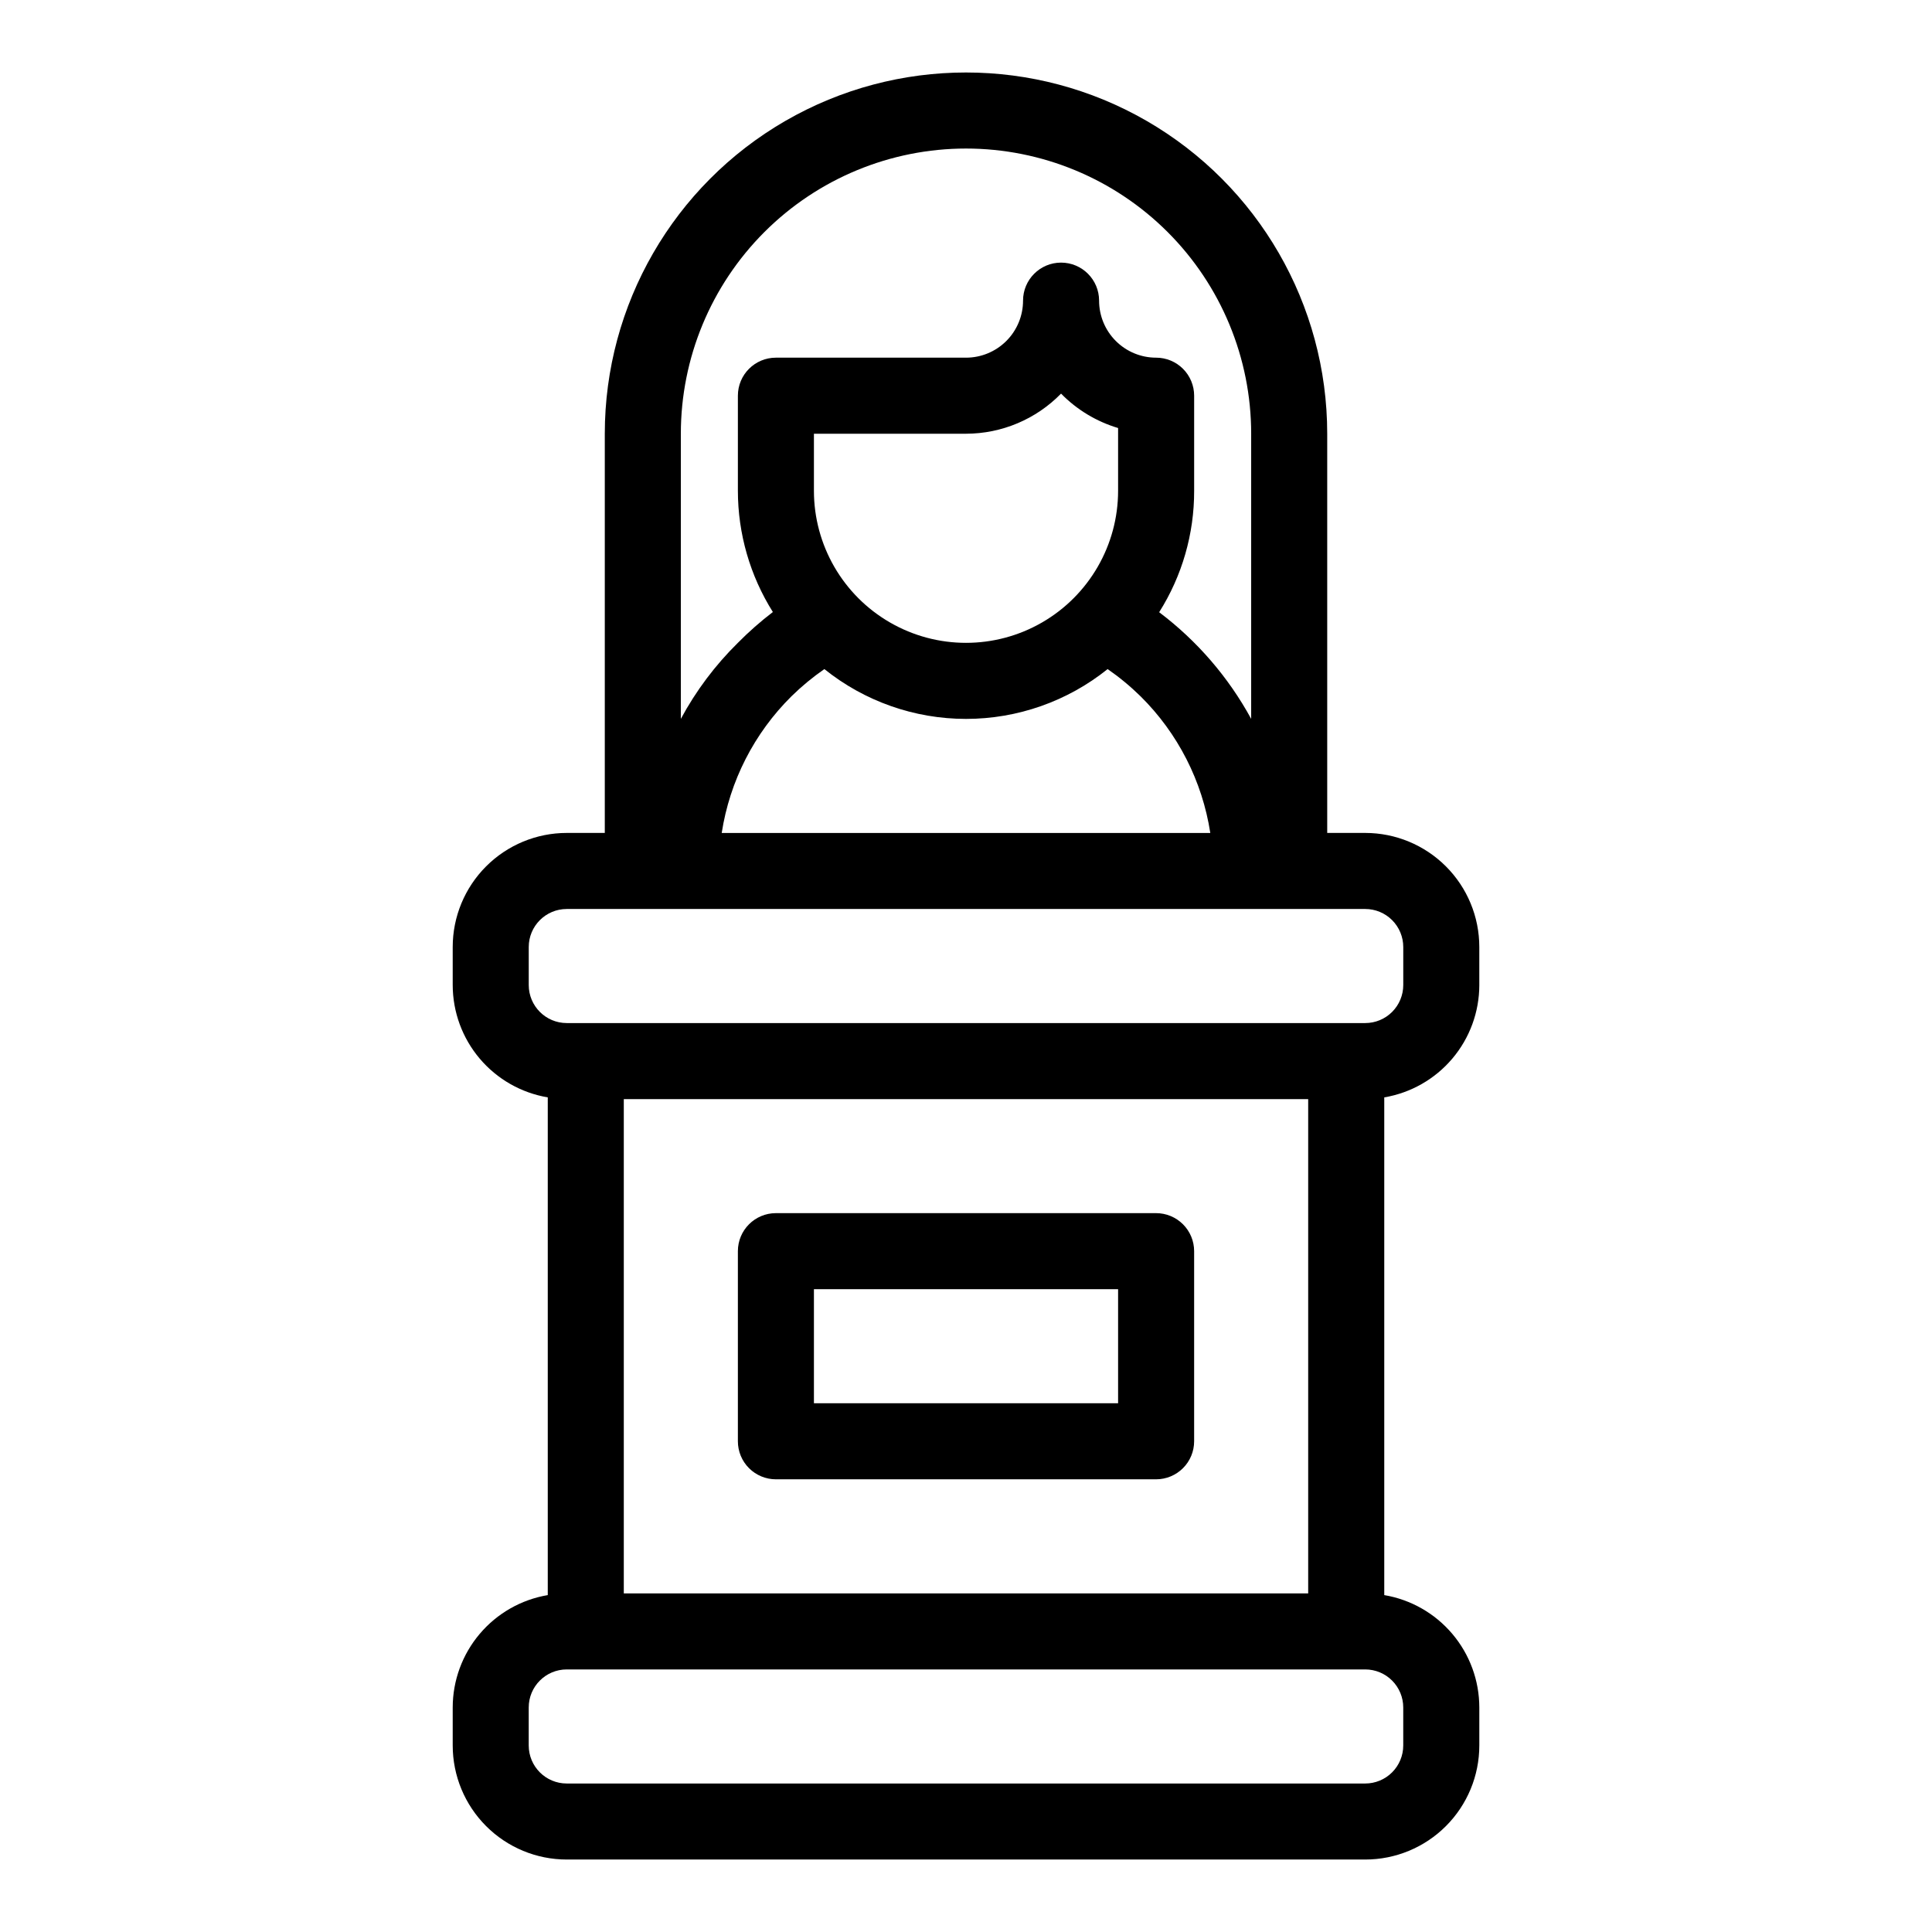
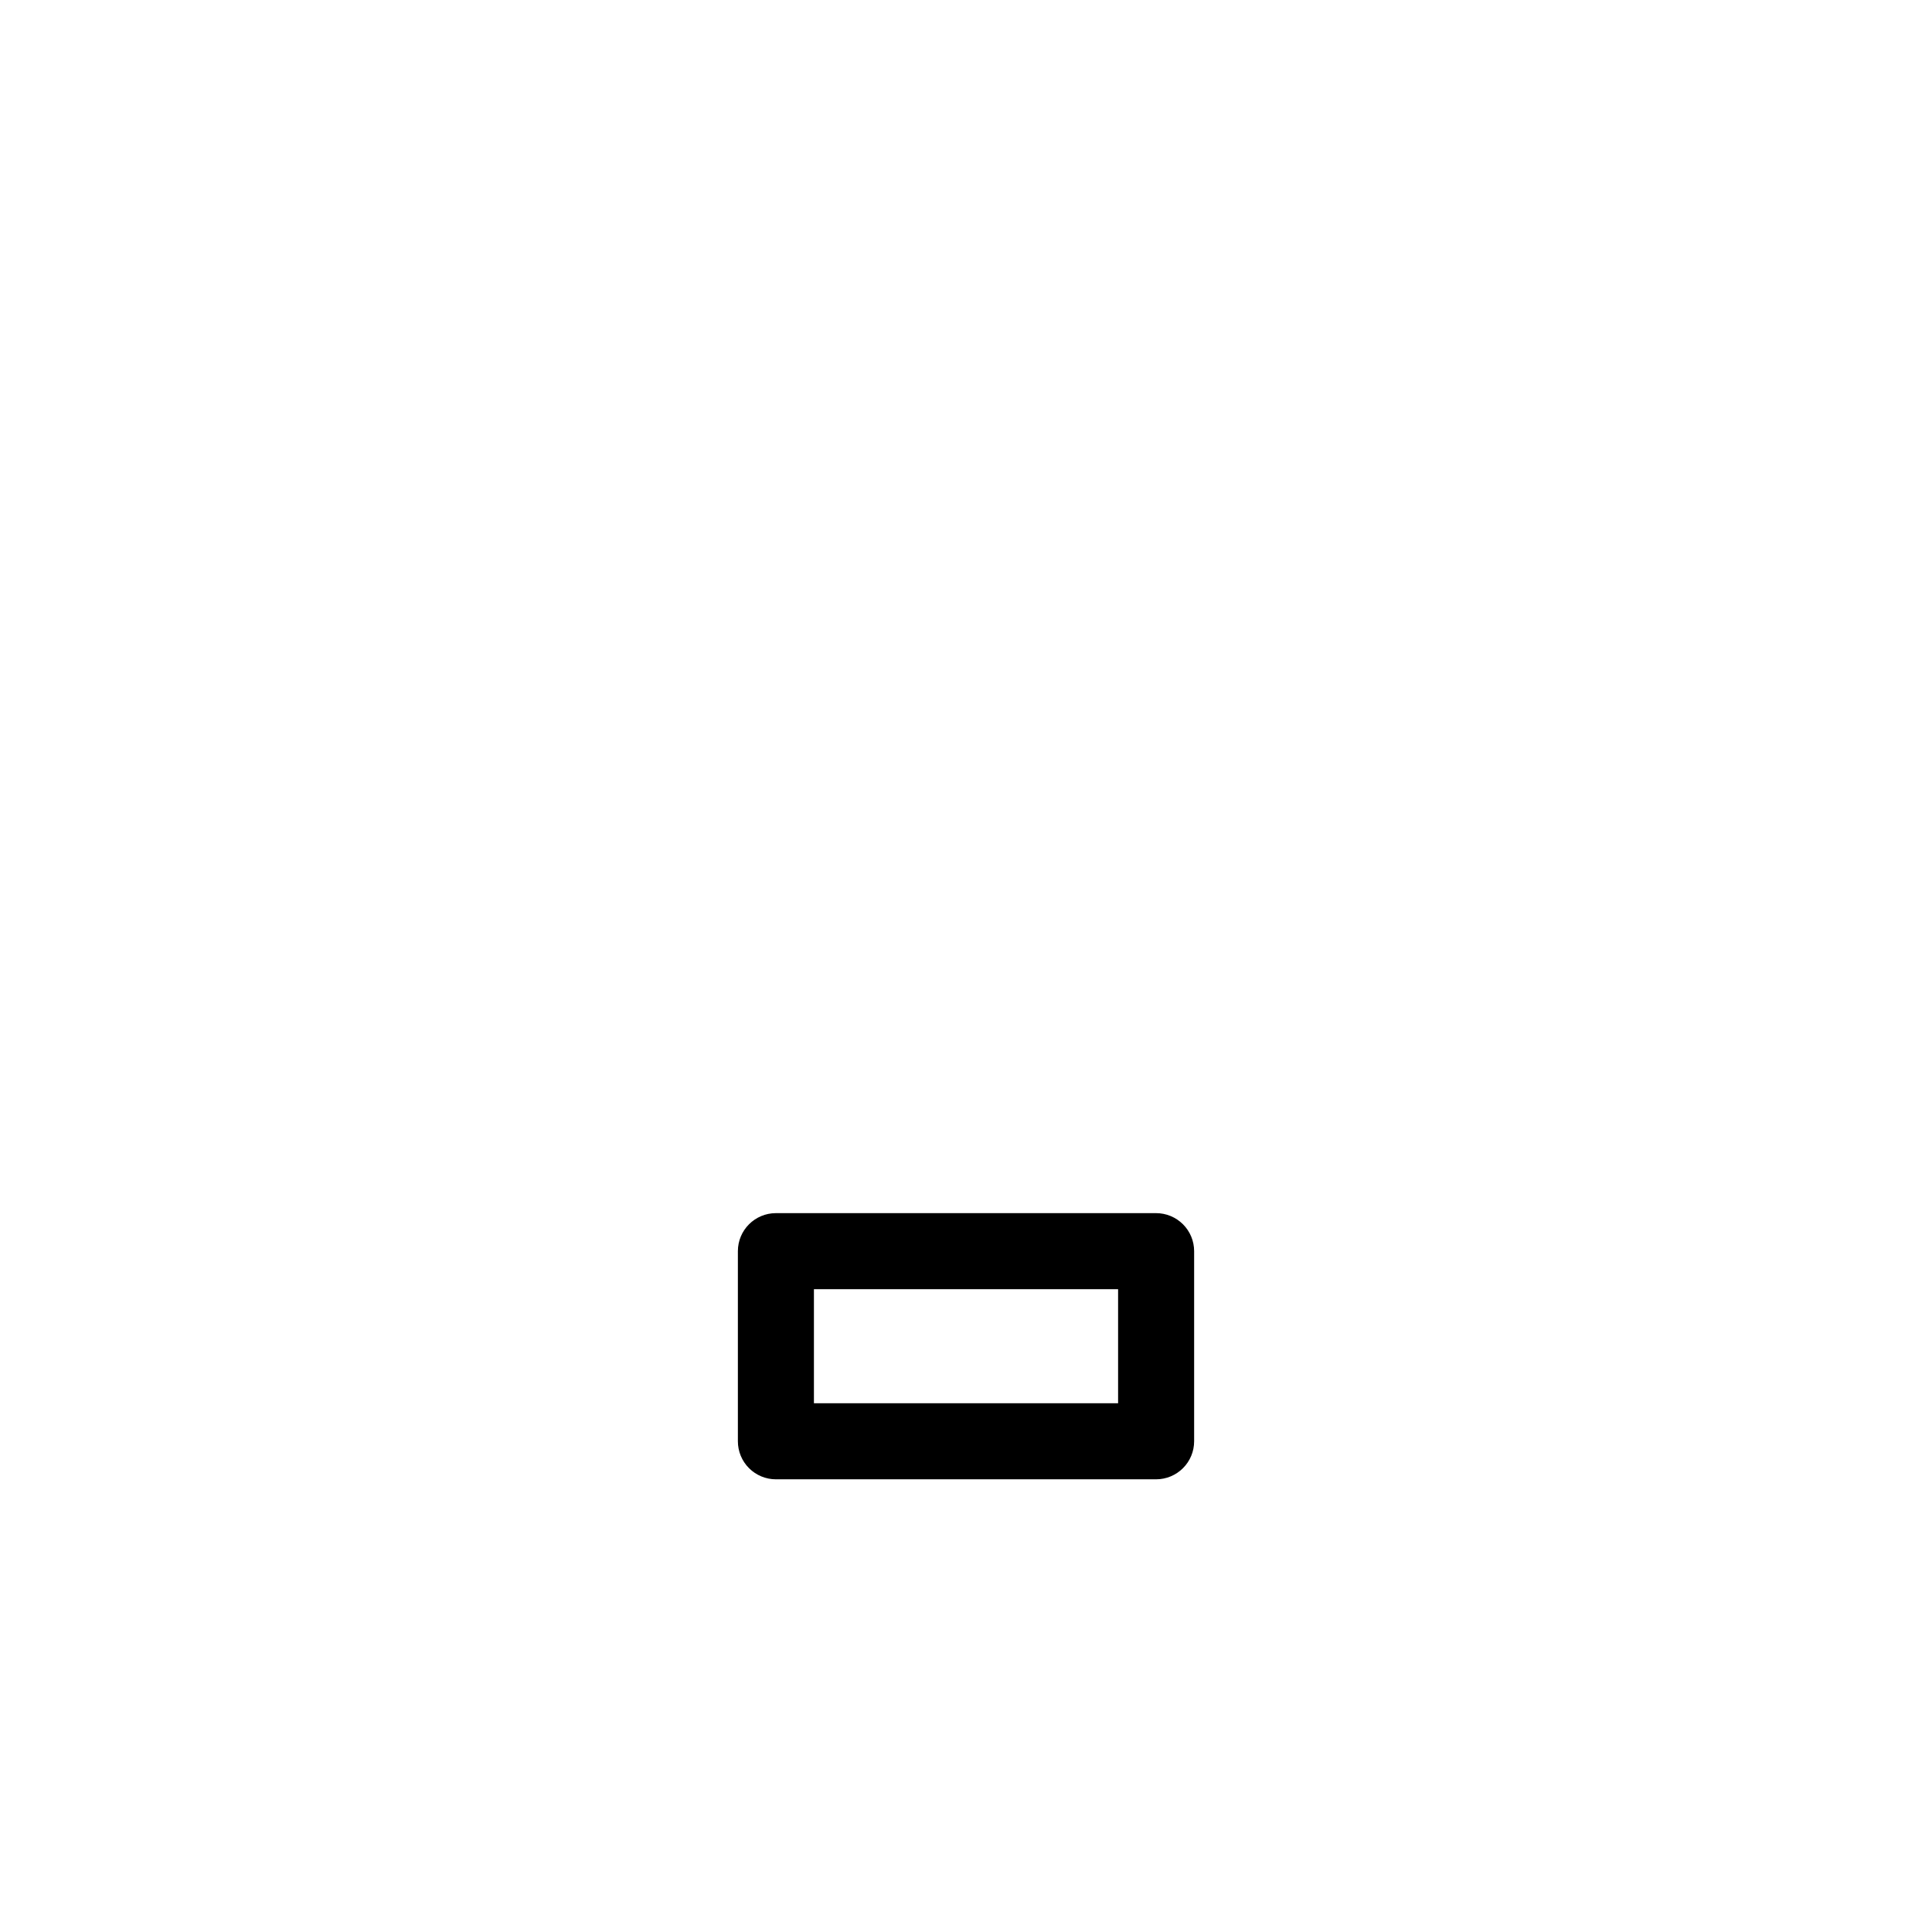
<svg xmlns="http://www.w3.org/2000/svg" fill="#000000" width="800px" height="800px" version="1.1" viewBox="144 144 512 512">
  <g>
-     <path d="m536.03 405.04v-10.074c0-8.02-3.184-15.707-8.855-21.375-5.668-5.668-13.355-8.855-21.375-8.855h-10.074v-105.8c0-34.199-18.246-65.801-47.863-82.902-29.617-17.098-66.105-17.098-95.723 0-29.617 17.102-47.863 48.703-47.863 82.902v105.8h-10.074c-8.02 0-15.707 3.188-21.375 8.855-5.668 5.668-8.855 13.355-8.855 21.375v10.078-0.004c0.008 7.141 2.543 14.047 7.152 19.496s11 9.09 18.039 10.281v131.9c-7.039 1.188-13.43 4.832-18.039 10.281-4.609 5.449-7.144 12.355-7.152 19.492v10.078-0.004c0 8.02 3.188 15.707 8.855 21.375 5.668 5.672 13.355 8.855 21.375 8.855h211.6c8.02 0 15.707-3.184 21.375-8.855 5.672-5.668 8.855-13.355 8.855-21.375v-10.074c-0.008-7.137-2.539-14.043-7.152-19.492-4.609-5.449-11-9.094-18.039-10.281v-131.9c7.039-1.191 13.43-4.832 18.039-10.281 4.613-5.449 7.144-12.355 7.152-19.496zm-110.84-156.73c4.184 4.273 9.387 7.41 15.117 9.121v16.625c0 14.398-7.684 27.703-20.152 34.902-12.473 7.203-27.836 7.203-40.305 0-12.473-7.199-20.152-20.504-20.152-34.902v-15.113h40.305c9.484-0.012 18.562-3.844 25.188-10.633zm-62.723 73.004c10.645 8.543 23.883 13.203 37.535 13.203 13.648 0 26.891-4.66 37.531-13.203 3.125 2.164 6.055 4.59 8.766 7.254 9.863 9.773 16.324 22.453 18.441 36.172h-129.48c2.125-13.742 8.605-26.441 18.492-36.223 2.695-2.644 5.609-5.055 8.715-7.203zm37.535-137.95c20.043 0 39.262 7.965 53.438 22.137 14.172 14.172 22.133 33.395 22.133 53.438v75.57c-6.023-11.051-14.336-20.688-24.383-28.266 6.086-9.629 9.305-20.797 9.27-32.191v-25.191c0-2.672-1.062-5.234-2.953-7.125s-4.453-2.949-7.125-2.949c-4.008 0-7.852-1.594-10.688-4.43-2.832-2.832-4.426-6.68-4.426-10.688 0-5.562-4.512-10.074-10.078-10.074-5.562 0-10.074 4.512-10.074 10.074 0 4.008-1.594 7.856-4.426 10.688-2.836 2.836-6.68 4.43-10.688 4.43h-50.383c-5.566 0-10.074 4.508-10.074 10.074v25.191c0.004 11.371 3.215 22.512 9.27 32.141-3.277 2.504-6.375 5.231-9.27 8.164-6.019 5.922-11.113 12.715-15.117 20.152v-75.57c0-20.043 7.965-39.266 22.137-53.438s33.395-22.137 53.438-22.137zm-115.88 221.68v-10.074c0-5.566 4.512-10.078 10.078-10.078h211.6c2.676 0 5.238 1.062 7.125 2.953 1.891 1.891 2.953 4.453 2.953 7.125v10.078-0.004c0 2.672-1.062 5.238-2.953 7.125-1.887 1.891-4.449 2.953-7.125 2.953h-211.6c-5.566 0-10.078-4.512-10.078-10.078zm206.56 161.22h-181.37v-130.99h181.37zm25.191 30.23v10.078-0.004c0 2.676-1.062 5.238-2.953 7.125-1.887 1.891-4.449 2.953-7.125 2.953h-211.6c-5.566 0-10.078-4.512-10.078-10.078v-10.074c0-5.566 4.512-10.078 10.078-10.078h211.6c2.676 0 5.238 1.062 7.125 2.953 1.891 1.891 2.953 4.453 2.953 7.125z" />
    <path d="m349.62 536.03h100.76c2.672 0 5.234-1.062 7.125-2.953 1.891-1.887 2.953-4.449 2.953-7.125v-50.379c0-2.672-1.062-5.234-2.953-7.125-1.891-1.891-4.453-2.953-7.125-2.953h-100.76c-5.566 0-10.074 4.512-10.074 10.078v50.379c0 2.676 1.059 5.238 2.949 7.125 1.891 1.891 4.453 2.953 7.125 2.953zm10.078-50.383h80.609v30.23h-80.609z" />
  </g>
</svg>